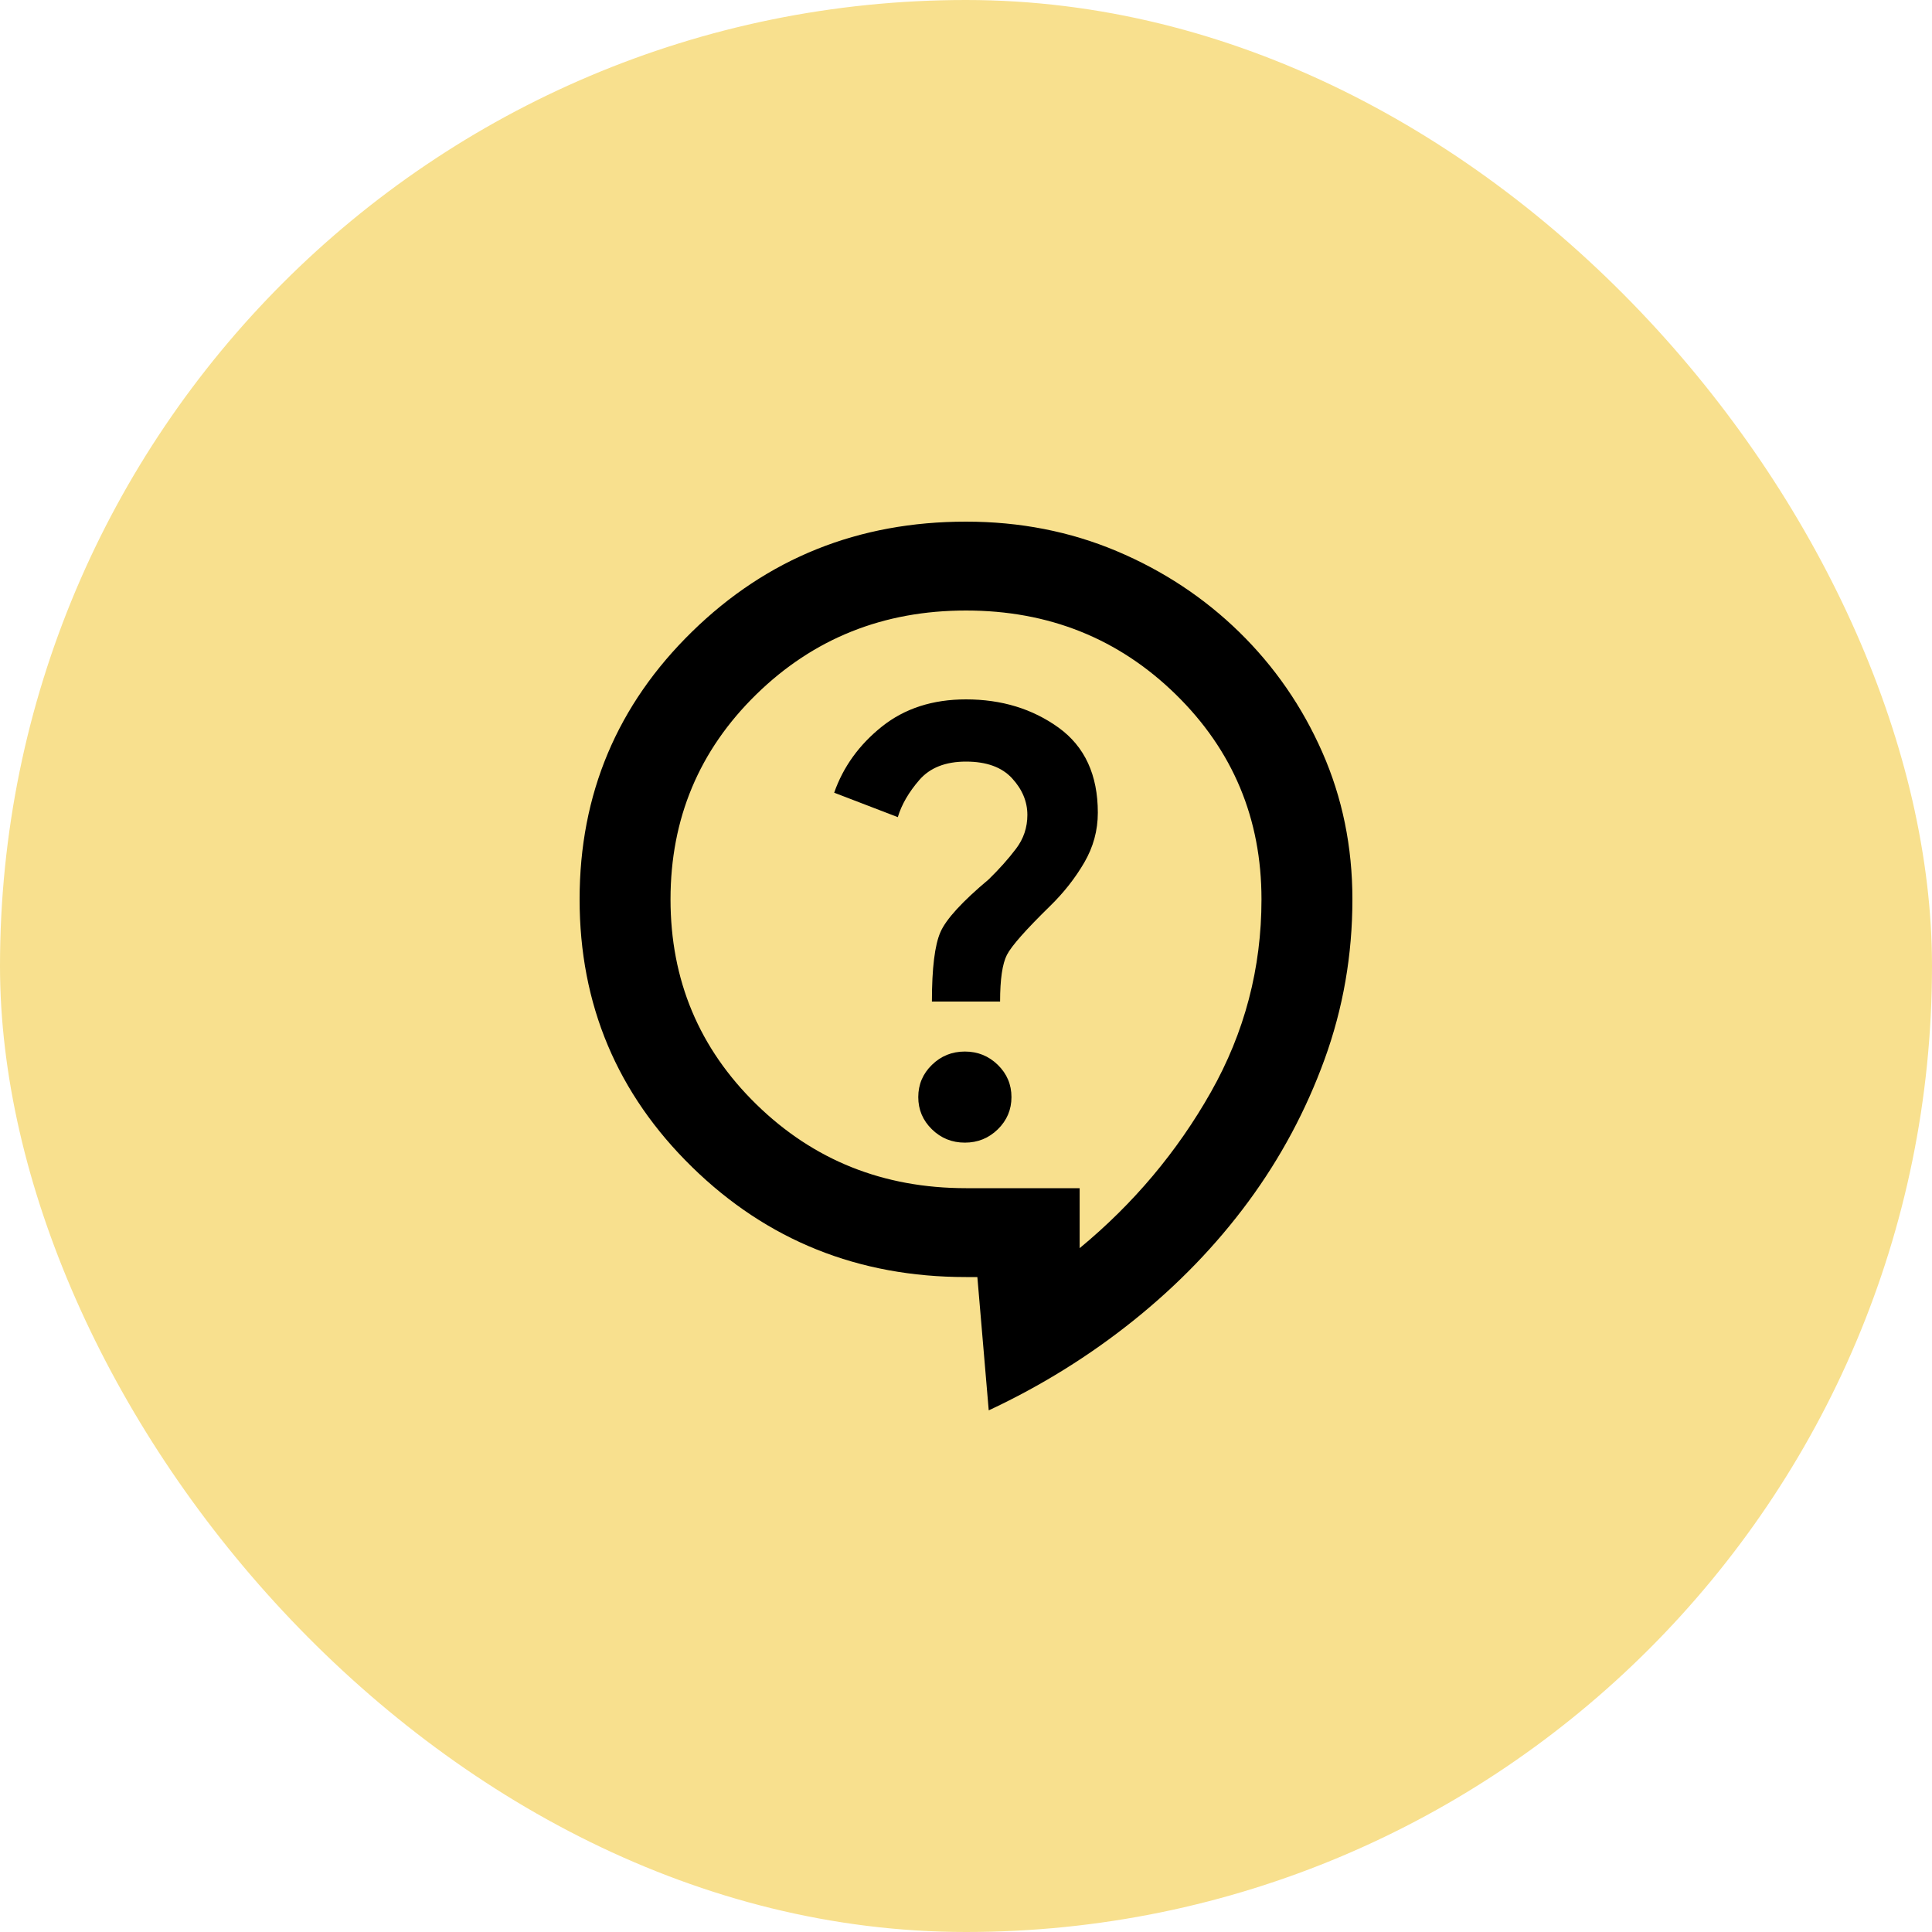
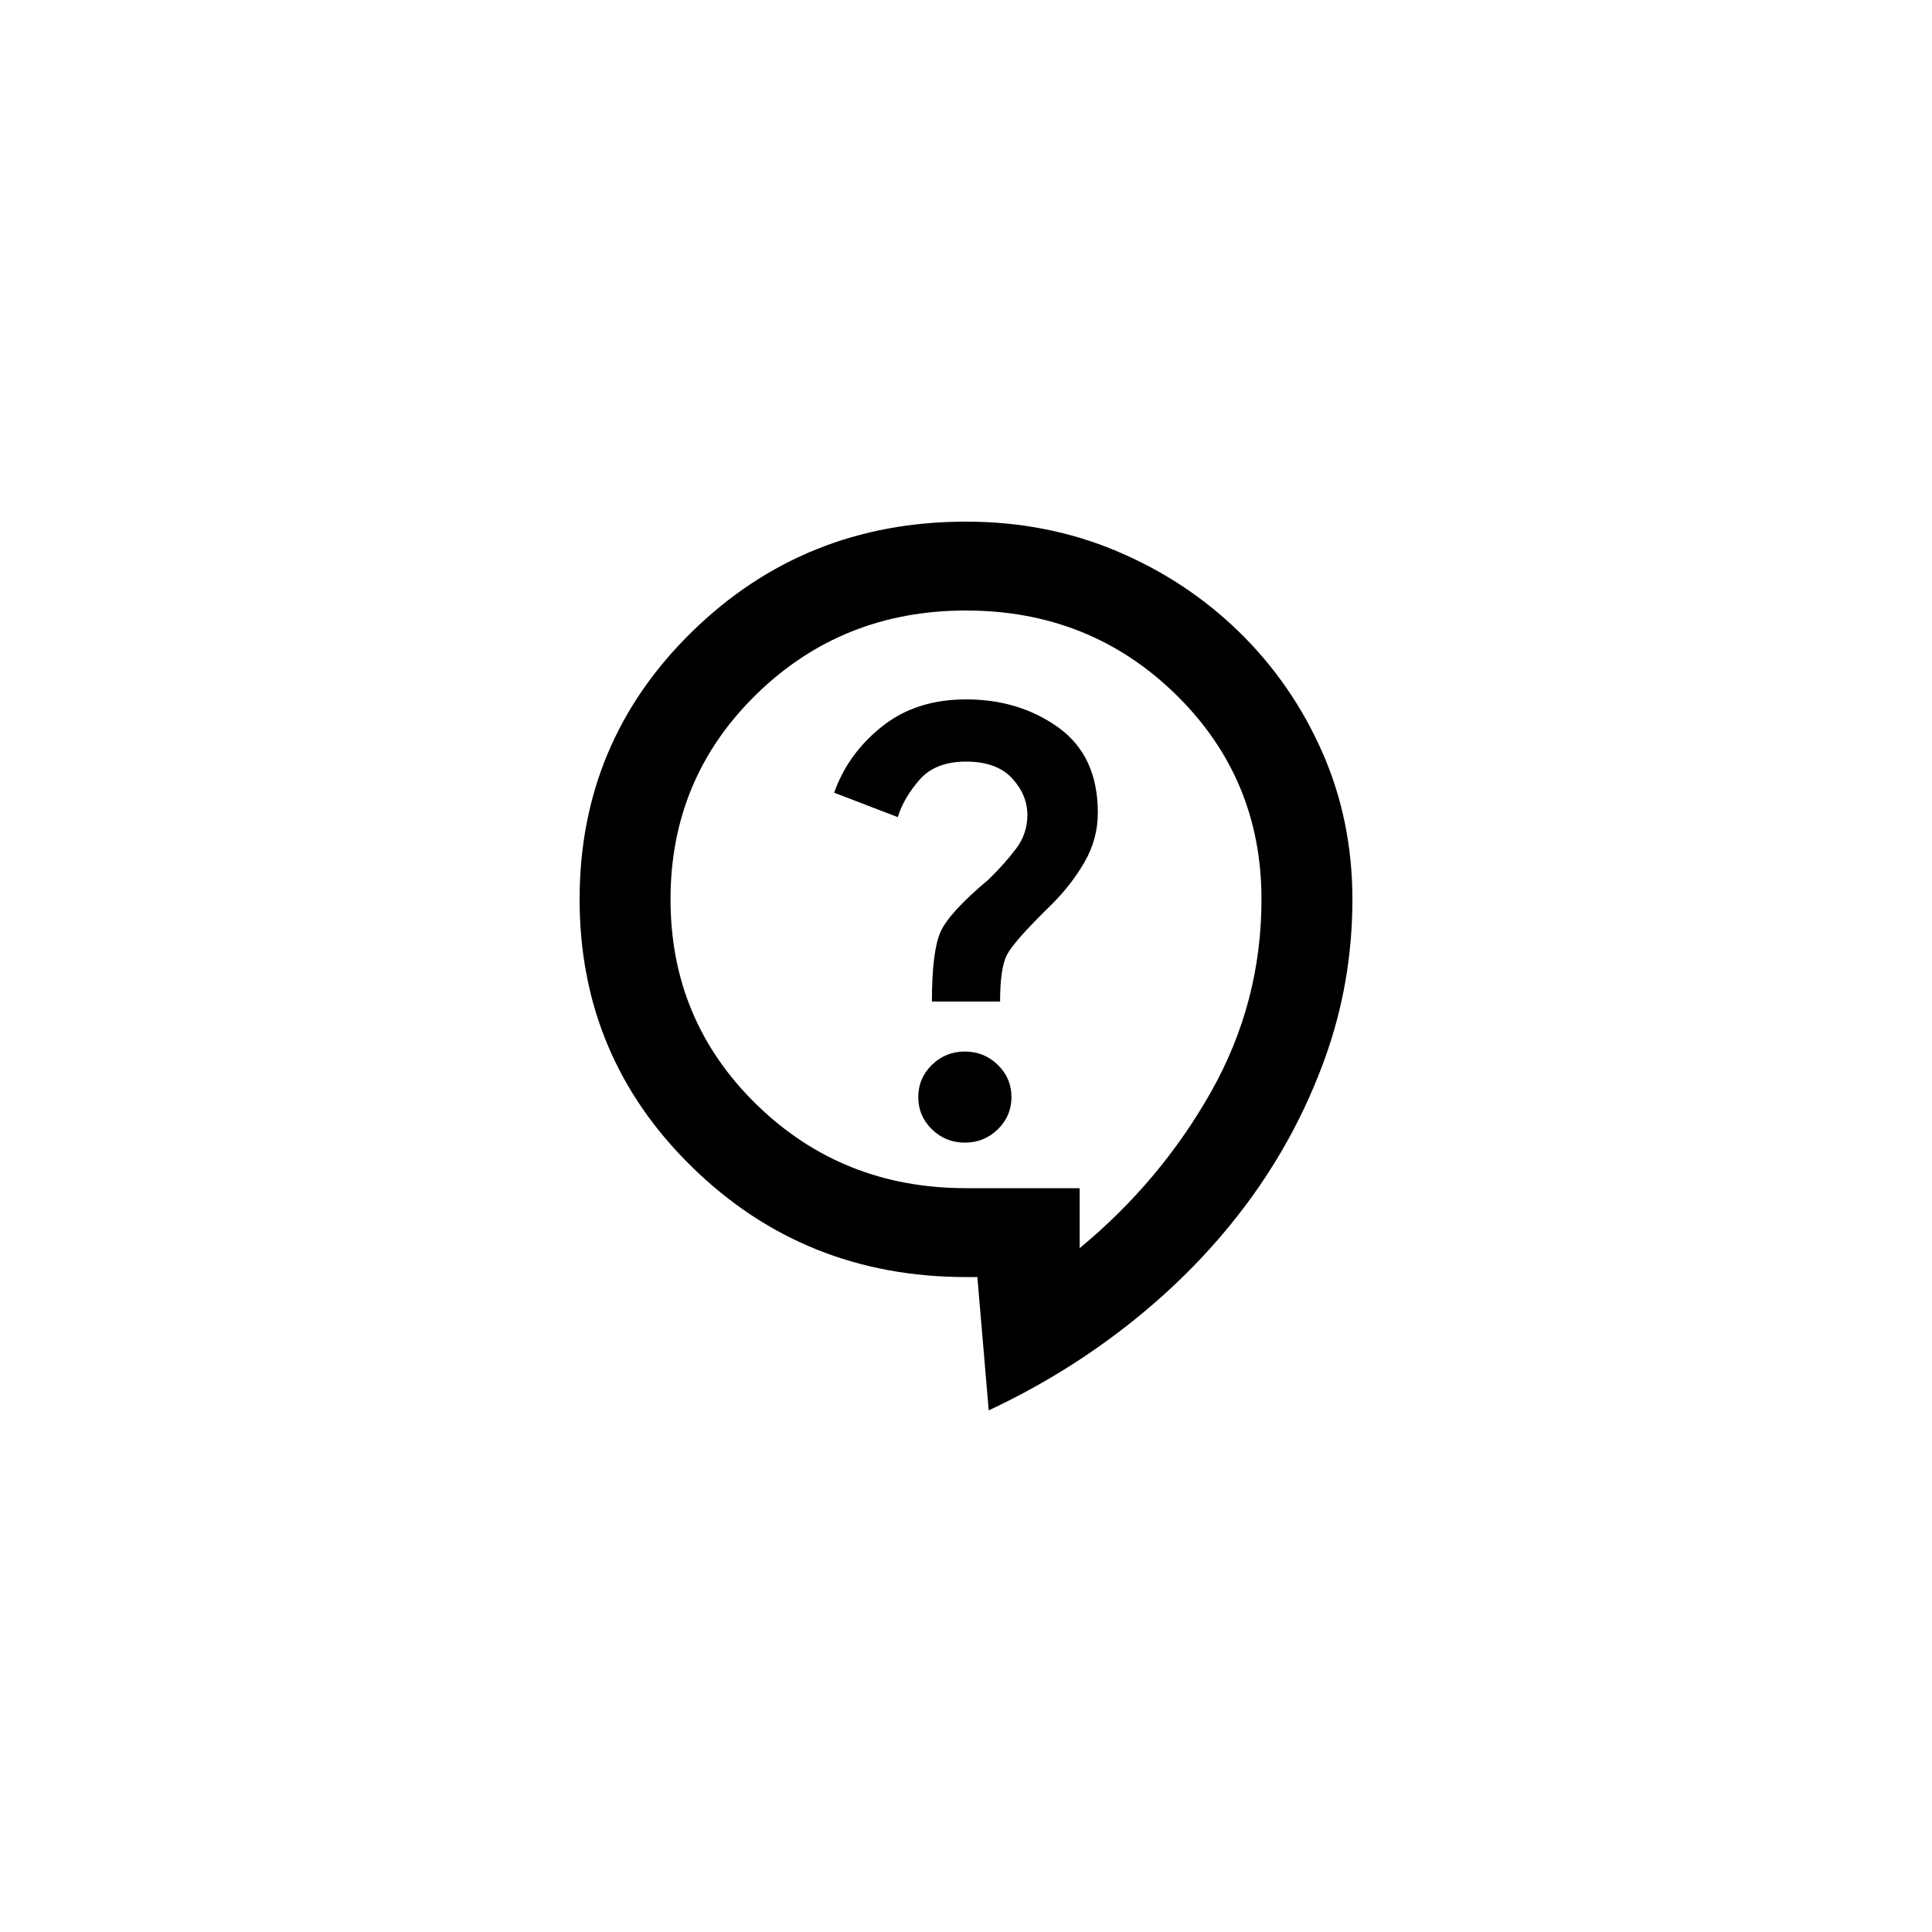
<svg xmlns="http://www.w3.org/2000/svg" width="200" height="200" viewBox="0 0 200 200" fill="none">
-   <rect width="200" height="200" rx="100" fill="#F8E08E" />
  <path d="M102.353 146L101.176 132.2H100C88.863 132.2 79.412 128.405 71.647 120.815C63.882 113.225 60 103.987 60 93.1C60 82.213 63.882 72.975 71.647 65.385C79.412 57.795 88.863 54 100 54C105.569 54 110.764 55.015 115.586 57.045C120.411 59.078 124.648 61.877 128.296 65.44C131.942 69.007 134.803 73.147 136.88 77.86C138.96 82.577 140 87.657 140 93.1C140 98.85 139.04 104.37 137.12 109.66C135.197 114.95 132.569 119.857 129.238 124.38C125.903 128.903 121.942 133.005 117.355 136.685C112.765 140.365 107.765 143.47 102.353 146ZM111.765 129.21C117.333 124.61 121.862 119.225 125.351 113.055C128.842 106.882 130.588 100.23 130.588 93.1C130.588 84.743 127.628 77.67 121.708 71.88C115.785 66.093 108.549 63.2 100 63.2C91.451 63.2 84.216 66.093 78.296 71.88C72.373 77.67 69.412 84.743 69.412 93.1C69.412 101.457 72.373 108.53 78.296 114.32C84.216 120.107 91.451 123 100 123H111.765V129.21ZM99.882 118.285C101.216 118.285 102.353 117.825 103.294 116.905C104.235 115.985 104.706 114.873 104.706 113.57C104.706 112.267 104.235 111.155 103.294 110.235C102.353 109.315 101.216 108.855 99.882 108.855C98.549 108.855 97.412 109.315 96.471 110.235C95.529 111.155 95.059 112.267 95.059 113.57C95.059 114.873 95.529 115.985 96.471 116.905C97.412 117.825 98.549 118.285 99.882 118.285ZM96.471 103.68H103.529C103.529 101.38 103.765 99.77 104.235 98.85C104.706 97.93 106.196 96.243 108.706 93.79C110.118 92.41 111.294 90.915 112.235 89.305C113.176 87.695 113.647 85.97 113.647 84.13C113.647 80.22 112.295 77.287 109.591 75.33C106.883 73.377 103.686 72.4 100 72.4C96.549 72.4 93.647 73.338 91.294 75.215C88.941 77.095 87.294 79.377 86.353 82.06L92.941 84.59C93.333 83.287 94.078 82.002 95.177 80.735C96.275 79.472 97.882 78.84 100 78.84C102.118 78.84 103.707 79.415 104.767 80.565C105.824 81.715 106.353 82.98 106.353 84.36C106.353 85.663 105.961 86.832 105.176 87.865C104.392 88.902 103.451 89.957 102.353 91.03C99.608 93.33 97.942 95.15 97.355 96.49C96.766 97.833 96.471 100.23 96.471 103.68Z" fill="black" />
</svg>